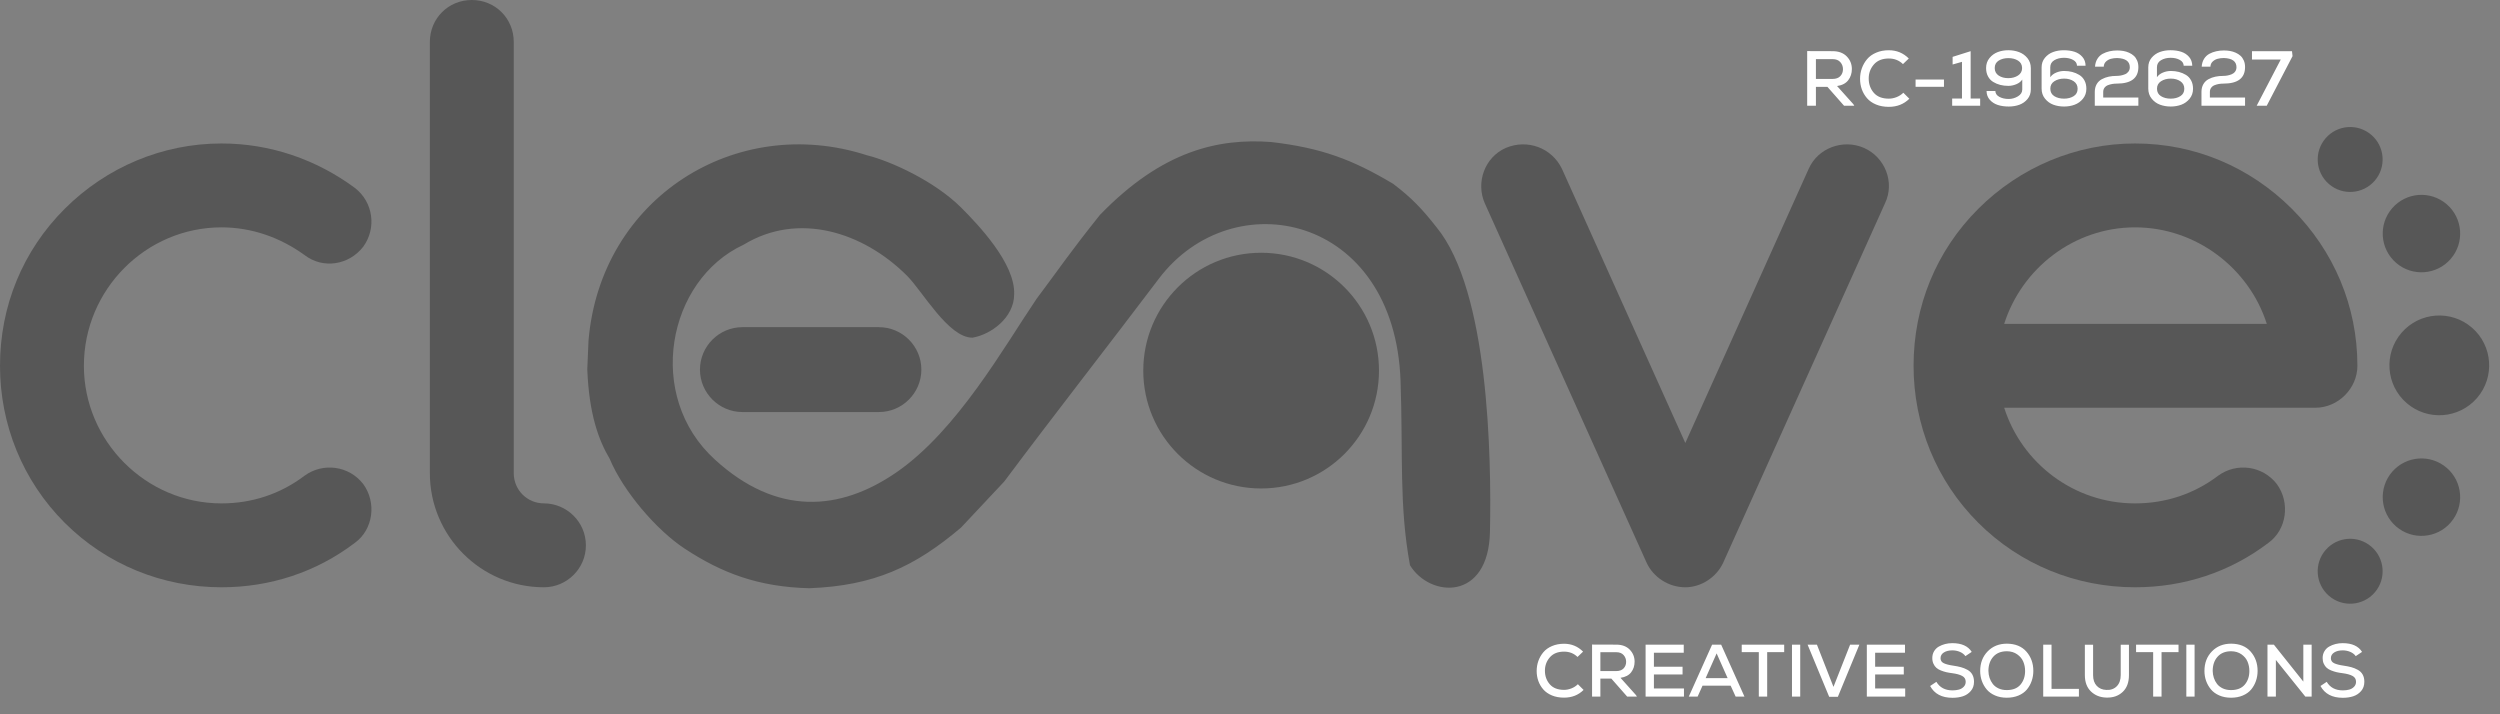
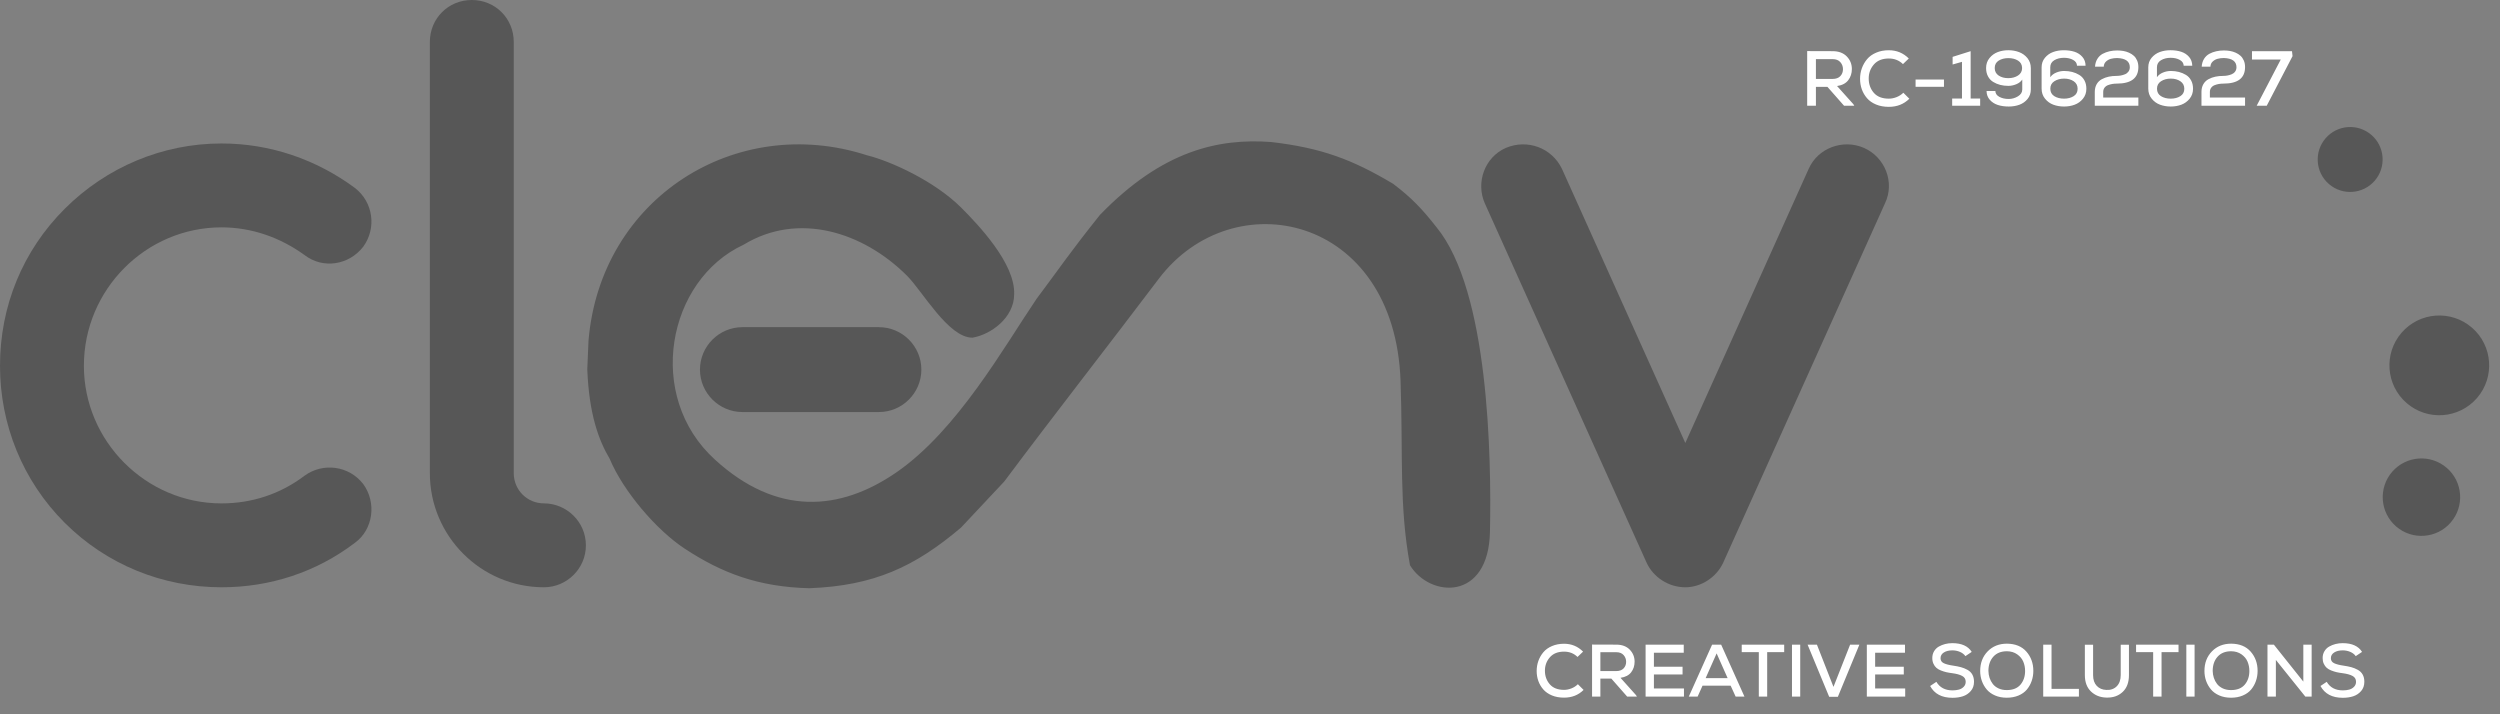
<svg xmlns="http://www.w3.org/2000/svg" width="126" height="36" viewBox="0 0 126 36" fill="none">
  <rect x="0" y="0" width="126" height="36" fill="#808080" stroke="none" />
  <g clip-path="url(#clip0_431_2091)">
    <path fill-rule="evenodd" clip-rule="evenodd" d="M121.039 16.77C121.947 15.72 123.535 15.605 124.585 16.513C125.635 17.421 125.75 19.009 124.842 20.059C123.934 21.109 122.346 21.224 121.296 20.316C120.246 19.408 120.131 17.82 121.039 16.77Z" fill="#575757" />
-     <path fill-rule="evenodd" clip-rule="evenodd" d="M120.564 10.496C121.269 9.68 122.502 9.591 123.317 10.296C124.132 11.001 124.222 12.234 123.517 13.049C122.812 13.864 121.579 13.954 120.764 13.248C119.949 12.543 119.859 11.311 120.564 10.496Z" fill="#575757" />
    <path fill-rule="evenodd" clip-rule="evenodd" d="M120.564 23.78C121.269 22.965 122.502 22.876 123.317 23.581C124.132 24.286 124.222 25.518 123.517 26.333C122.812 27.149 121.579 27.238 120.764 26.533C119.949 25.828 119.859 24.596 120.564 23.78V23.78Z" fill="#575757" />
    <path fill-rule="evenodd" clip-rule="evenodd" d="M117.211 6.968C117.802 6.284 118.835 6.209 119.519 6.8C120.202 7.391 120.277 8.425 119.686 9.108C119.095 9.792 118.062 9.867 117.378 9.276C116.694 8.685 116.62 7.651 117.211 6.968Z" fill="#575757" />
-     <path fill-rule="evenodd" clip-rule="evenodd" d="M117.21 27.721C117.801 27.037 118.835 26.962 119.518 27.553C120.202 28.145 120.277 29.178 119.686 29.861C119.095 30.545 118.061 30.62 117.378 30.029C116.694 29.438 116.619 28.404 117.21 27.721Z" fill="#575757" />
    <path d="M11.163 7.231C8.203 7.231 5.37 8.415 3.256 10.529C1.142 12.643 0 15.434 0 18.436C0 21.396 1.142 24.229 3.256 26.343C5.37 28.458 8.203 29.599 11.163 29.599C13.616 29.599 15.941 28.838 17.887 27.358C18.817 26.682 18.986 25.328 18.309 24.398C17.59 23.468 16.28 23.299 15.349 23.976C14.123 24.906 12.685 25.371 11.163 25.371C7.358 25.371 4.228 22.242 4.228 18.436C4.228 14.588 7.358 11.459 11.163 11.459C12.685 11.459 14.123 11.967 15.349 12.855C16.28 13.573 17.59 13.362 18.309 12.432C18.986 11.502 18.817 10.191 17.887 9.472C15.941 8.034 13.616 7.231 11.163 7.231V7.231Z" fill="#575757" />
    <path d="M23.779 -0C22.595 -0 21.665 0.93 21.665 2.114V23.848C21.665 27.02 24.244 29.599 27.415 29.599C28.557 29.599 29.529 28.669 29.529 27.485C29.529 26.301 28.557 25.37 27.415 25.37C26.57 25.37 25.893 24.694 25.893 23.848V2.114C25.893 0.93 24.963 -0 23.779 -0Z" fill="#575757" />
    <path d="M93.947 7.456C92.89 6.991 91.621 7.456 91.156 8.513L84.94 22.326L78.724 8.513C78.217 7.456 76.99 6.991 75.891 7.456C74.834 7.921 74.369 9.19 74.834 10.247L82.995 28.373C83.333 29.092 84.094 29.599 84.94 29.599C85.743 29.599 86.505 29.092 86.843 28.373L95.004 10.247C95.511 9.19 95.004 7.921 93.947 7.456Z" fill="#575757" />
-     <path d="M107.607 7.231C104.648 7.231 101.815 8.415 99.7 10.529C97.586 12.643 96.444 15.434 96.444 18.436C96.444 21.396 97.586 24.229 99.7 26.343C101.815 28.458 104.648 29.599 107.607 29.599C110.06 29.599 112.386 28.838 114.331 27.358C115.261 26.682 115.43 25.328 114.754 24.398C114.035 23.468 112.724 23.299 111.794 23.976C110.567 24.906 109.13 25.371 107.607 25.371C104.521 25.371 101.899 23.341 101.011 20.55H116.699C117.84 20.55 118.813 19.578 118.813 18.436C118.813 15.434 117.629 12.643 115.515 10.529C113.4 8.415 110.61 7.231 107.607 7.231ZM107.607 11.459C110.694 11.459 113.358 13.531 114.246 16.322H101.011C101.899 13.531 104.521 11.459 107.607 11.459Z" fill="#575757" />
    <path d="M79.525 34.484C79.435 34.574 79.328 34.644 79.203 34.694C79.079 34.744 78.954 34.769 78.829 34.769C78.513 34.769 78.273 34.676 78.111 34.49C77.949 34.304 77.866 34.079 77.864 33.814C77.862 33.55 77.944 33.322 78.111 33.13C78.278 32.938 78.517 32.842 78.829 32.842C79.099 32.842 79.324 32.931 79.507 33.111L79.787 32.842C79.523 32.577 79.203 32.445 78.829 32.445C78.605 32.445 78.402 32.484 78.221 32.561C78.04 32.638 77.895 32.742 77.785 32.873C77.675 33.004 77.592 33.15 77.534 33.311C77.477 33.472 77.448 33.641 77.448 33.818C77.448 33.995 77.476 34.162 77.532 34.32C77.588 34.477 77.671 34.619 77.781 34.746C77.891 34.873 78.036 34.974 78.215 35.049C78.395 35.124 78.599 35.161 78.829 35.161C79.223 35.161 79.551 35.032 79.813 34.772L79.525 34.484L79.525 34.484ZM82.455 35.034L81.673 34.162C81.915 34.127 82.094 34.035 82.21 33.884C82.326 33.733 82.384 33.554 82.384 33.347C82.384 33.112 82.302 32.911 82.139 32.742C81.975 32.574 81.749 32.49 81.46 32.49C81.325 32.49 81.122 32.489 80.85 32.488C80.578 32.487 80.375 32.486 80.24 32.486V35.109H80.659V34.203H81.213L82.01 35.109H82.5L82.455 35.034V35.034ZM81.46 32.871C81.622 32.871 81.745 32.919 81.83 33.016C81.915 33.112 81.957 33.225 81.957 33.354C81.957 33.486 81.915 33.597 81.83 33.687C81.745 33.777 81.621 33.822 81.456 33.822H80.659V32.872H81.46V32.871ZM84.872 34.697H83.357V33.994H84.801V33.605H83.357V32.898H84.861V32.49H82.938V35.109H84.872V34.697H84.872ZM87.476 35.109H87.921L86.746 32.49H86.29L85.115 35.109H85.56L85.807 34.559H87.225L87.476 35.109H87.476ZM87.072 34.177H85.965L86.518 32.931L87.072 34.177H87.072ZM88.644 35.109H89.066V32.868H89.923V32.49H87.783V32.868H88.644V35.109ZM90.731 35.109V32.49H90.316V35.109H90.731ZM93.713 32.49H93.246L92.407 34.619L91.573 32.49H91.102L92.191 35.12H92.628L93.713 32.49H93.713ZM96.022 34.697H94.507V33.994H95.951V33.605H94.507V32.898H96.011V32.49H94.088V35.109H96.022V34.697H96.022ZM99.375 32.856C99.19 32.562 98.865 32.415 98.398 32.415C98.273 32.415 98.153 32.429 98.039 32.458C97.924 32.487 97.817 32.53 97.717 32.587C97.617 32.644 97.537 32.723 97.477 32.823C97.418 32.922 97.388 33.037 97.388 33.167C97.388 33.274 97.407 33.37 97.446 33.453C97.484 33.537 97.533 33.605 97.592 33.657C97.65 33.71 97.727 33.755 97.822 33.792C97.916 33.829 98.007 33.858 98.093 33.878C98.179 33.898 98.282 33.915 98.401 33.93C98.611 33.958 98.775 34.003 98.893 34.067C99.012 34.13 99.071 34.228 99.071 34.361C99.071 34.463 99.037 34.548 98.968 34.617C98.9 34.686 98.818 34.732 98.723 34.757C98.628 34.782 98.524 34.795 98.409 34.795C98.035 34.795 97.763 34.651 97.593 34.364L97.279 34.574C97.493 34.971 97.869 35.169 98.405 35.169C98.6 35.169 98.775 35.143 98.931 35.092C99.087 35.041 99.219 34.953 99.327 34.828C99.436 34.704 99.49 34.548 99.49 34.361C99.49 34.221 99.462 34.1 99.406 33.999C99.35 33.898 99.268 33.819 99.161 33.76C99.054 33.701 98.945 33.657 98.835 33.627C98.726 33.597 98.593 33.571 98.439 33.548C98.232 33.519 98.074 33.477 97.965 33.425C97.857 33.373 97.803 33.289 97.803 33.174C97.803 33.052 97.859 32.955 97.971 32.884C98.083 32.813 98.229 32.778 98.409 32.778C98.546 32.78 98.672 32.807 98.788 32.858C98.904 32.909 98.994 32.98 99.056 33.069L99.374 32.856L99.375 32.856ZM101.148 32.441C100.754 32.441 100.431 32.57 100.179 32.828C99.927 33.087 99.801 33.415 99.801 33.814C99.801 33.992 99.829 34.159 99.885 34.318C99.941 34.476 100.022 34.619 100.128 34.746C100.234 34.873 100.375 34.975 100.549 35.051C100.724 35.127 100.921 35.165 101.14 35.165C101.36 35.165 101.557 35.128 101.732 35.055C101.906 34.981 102.047 34.881 102.153 34.754C102.259 34.626 102.34 34.482 102.396 34.321C102.452 34.16 102.48 33.99 102.48 33.811C102.48 33.431 102.364 33.109 102.132 32.843C101.9 32.578 101.572 32.444 101.148 32.441L101.148 32.441ZM100.216 33.818C100.216 33.524 100.298 33.284 100.461 33.1C100.625 32.915 100.854 32.823 101.148 32.823C101.35 32.825 101.523 32.877 101.666 32.978C101.81 33.079 101.912 33.202 101.973 33.347C102.034 33.491 102.065 33.648 102.065 33.818C102.065 34.093 101.987 34.321 101.833 34.505C101.678 34.688 101.447 34.78 101.141 34.78C100.986 34.78 100.848 34.752 100.727 34.696C100.606 34.639 100.509 34.565 100.437 34.471C100.365 34.377 100.311 34.275 100.274 34.164C100.238 34.053 100.219 33.938 100.217 33.818L100.216 33.818ZM102.978 32.49V35.109H104.777V34.72H103.397V32.49H102.978ZM106.884 32.494V34.024C106.884 34.268 106.816 34.457 106.682 34.591C106.547 34.724 106.372 34.785 106.158 34.772C105.958 34.765 105.797 34.696 105.675 34.566C105.553 34.437 105.492 34.256 105.492 34.024V32.494H105.077V34.024C105.077 34.378 105.18 34.654 105.385 34.851C105.591 35.048 105.849 35.15 106.158 35.158C106.49 35.17 106.763 35.077 106.977 34.879C107.192 34.681 107.299 34.396 107.299 34.024V32.494H106.884V32.494ZM108.519 35.109H108.942V32.868H109.798V32.49H107.658V32.868H108.519V35.109ZM110.607 35.109V32.49H110.191V35.109H110.607ZM112.451 32.441C112.057 32.441 111.734 32.57 111.482 32.828C111.23 33.087 111.104 33.415 111.104 33.814C111.104 33.992 111.132 34.159 111.188 34.318C111.245 34.476 111.326 34.619 111.432 34.746C111.538 34.873 111.678 34.975 111.853 35.051C112.027 35.127 112.224 35.165 112.444 35.165C112.663 35.165 112.86 35.128 113.035 35.055C113.209 34.981 113.35 34.881 113.456 34.754C113.562 34.626 113.643 34.482 113.699 34.321C113.755 34.16 113.783 33.99 113.783 33.811C113.783 33.431 113.667 33.109 113.435 32.843C113.203 32.578 112.875 32.444 112.451 32.441L112.451 32.441ZM111.52 33.818C111.52 33.524 111.601 33.284 111.765 33.1C111.928 32.915 112.157 32.823 112.451 32.823C112.653 32.825 112.826 32.877 112.97 32.978C113.113 33.079 113.215 33.202 113.276 33.347C113.337 33.491 113.368 33.648 113.368 33.818C113.368 34.093 113.291 34.321 113.136 34.505C112.981 34.688 112.751 34.78 112.444 34.78C112.289 34.78 112.151 34.752 112.03 34.696C111.909 34.639 111.813 34.565 111.74 34.471C111.668 34.377 111.614 34.275 111.578 34.164C111.542 34.053 111.522 33.938 111.52 33.818L111.52 33.818ZM114.603 32.49H114.281V35.109H114.704V33.261L116.189 35.109H116.507V32.49H116.088V34.353L114.603 32.49ZM119.048 32.856C118.863 32.562 118.538 32.415 118.071 32.415C117.946 32.415 117.827 32.429 117.712 32.458C117.597 32.487 117.49 32.53 117.39 32.587C117.29 32.644 117.21 32.723 117.151 32.823C117.091 32.922 117.061 33.037 117.061 33.167C117.061 33.274 117.08 33.37 117.119 33.453C117.158 33.537 117.206 33.605 117.265 33.657C117.323 33.71 117.4 33.755 117.495 33.792C117.59 33.829 117.68 33.858 117.766 33.878C117.852 33.898 117.955 33.915 118.075 33.93C118.284 33.958 118.448 34.003 118.567 34.067C118.685 34.13 118.744 34.228 118.744 34.361C118.744 34.463 118.71 34.548 118.641 34.617C118.573 34.686 118.491 34.732 118.396 34.757C118.302 34.782 118.197 34.795 118.082 34.795C117.708 34.795 117.436 34.651 117.266 34.364L116.952 34.574C117.167 34.971 117.542 35.169 118.078 35.169C118.273 35.169 118.448 35.143 118.604 35.092C118.76 35.041 118.892 34.953 119.001 34.828C119.109 34.704 119.163 34.548 119.163 34.361C119.163 34.221 119.135 34.1 119.079 33.999C119.023 33.898 118.941 33.819 118.834 33.76C118.727 33.701 118.618 33.657 118.509 33.627C118.399 33.597 118.267 33.571 118.112 33.548C117.905 33.519 117.747 33.477 117.639 33.425C117.53 33.373 117.476 33.289 117.476 33.174C117.476 33.052 117.532 32.955 117.644 32.884C117.756 32.813 117.902 32.778 118.082 32.778C118.219 32.78 118.346 32.807 118.462 32.858C118.578 32.909 118.667 32.98 118.729 33.069L119.047 32.856L119.048 32.856Z" fill="white" />
-     <path fill-rule="evenodd" clip-rule="evenodd" d="M63.561 12.739C66.842 12.739 69.501 15.399 69.501 18.679C69.501 21.96 66.842 24.619 63.561 24.619C60.281 24.619 57.621 21.96 57.621 18.679C57.621 15.399 60.281 12.739 63.561 12.739Z" fill="#575757" />
    <path fill-rule="evenodd" clip-rule="evenodd" d="M37.417 16.489H44.298C45.475 16.489 46.437 17.451 46.437 18.628C46.437 19.805 45.475 20.767 44.298 20.767H37.417C36.241 20.767 35.278 19.805 35.278 18.628C35.278 17.452 36.241 16.489 37.417 16.489Z" fill="#575757" />
    <path fill-rule="evenodd" clip-rule="evenodd" d="M35.996 23.217C32.431 19.991 33.553 14.084 37.443 12.279C40.224 10.586 43.527 11.62 45.762 13.855C46.538 14.631 47.84 16.955 49.007 16.955C49.898 16.803 51.05 15.984 51.05 14.827C51.105 13.302 49.257 11.372 48.397 10.507C47.076 9.191 44.889 8.187 43.68 7.888C37.111 5.76 30.331 10.027 29.725 17.166L29.663 18.613C29.754 20.865 30.226 22.147 30.788 23.1C31.466 24.722 33.124 26.661 34.532 27.59C36.419 28.835 38.252 29.519 40.788 29.583C44.04 29.458 46.078 28.504 48.392 26.543L50.566 24.226C53.038 20.915 55.858 17.313 58.345 14.02C62.117 9.026 70.358 10.733 70.652 19.202C70.782 22.932 70.573 25.469 71.124 28.464C72.092 30.034 74.959 30.252 75.03 26.805C75.108 23.024 74.974 14.67 72.344 11.485C71.652 10.601 71.093 10.004 70.173 9.314C68.132 8.098 66.585 7.515 64.057 7.221C61.452 7.031 58.633 7.62 55.484 10.875C53.93 12.821 53.516 13.47 52.294 15.1C50.67 17.497 48.302 21.732 45.218 23.858C42.333 25.847 39.126 26.073 35.995 23.217L35.996 23.217Z" fill="#575757" stroke="#575757" stroke-width="0.128" stroke-miterlimit="2.613" stroke-linecap="round" stroke-linejoin="round" />
    <path d="M93.409 5.251L92.588 4.336C92.842 4.299 93.03 4.201 93.151 4.043C93.273 3.884 93.334 3.696 93.334 3.479C93.334 3.233 93.249 3.021 93.077 2.844C92.905 2.667 92.667 2.579 92.363 2.579C92.222 2.579 92.008 2.578 91.723 2.577C91.437 2.576 91.224 2.575 91.082 2.575V5.33H91.522V4.379H92.104L92.941 5.33H93.456L93.409 5.251H93.409ZM92.363 2.98C92.534 2.98 92.663 3.03 92.752 3.131C92.842 3.232 92.886 3.35 92.886 3.487C92.886 3.626 92.841 3.742 92.752 3.837C92.663 3.931 92.532 3.978 92.359 3.978H91.522V2.98H92.363ZM95.928 4.674C95.834 4.768 95.721 4.841 95.59 4.894C95.459 4.946 95.328 4.972 95.197 4.972C94.864 4.972 94.613 4.875 94.442 4.68C94.272 4.484 94.186 4.248 94.183 3.97C94.18 3.692 94.267 3.453 94.442 3.251C94.618 3.049 94.87 2.948 95.197 2.948C95.48 2.948 95.717 3.043 95.909 3.231L96.203 2.948C95.926 2.671 95.59 2.532 95.197 2.532C94.961 2.532 94.749 2.572 94.559 2.654C94.368 2.735 94.216 2.844 94.101 2.982C93.985 3.119 93.898 3.273 93.837 3.442C93.777 3.611 93.747 3.788 93.747 3.974C93.747 4.16 93.777 4.336 93.835 4.501C93.894 4.666 93.982 4.815 94.097 4.949C94.212 5.082 94.364 5.189 94.553 5.267C94.741 5.346 94.956 5.385 95.197 5.385C95.611 5.385 95.956 5.249 96.231 4.976L95.928 4.674L95.928 4.674ZM96.545 4.375H97.976V4.009H96.545V4.375ZM98.389 5.33H99.8V4.965H99.32V2.579L98.412 2.866V3.251L98.884 3.117V4.965H98.389V5.33ZM101.922 4.509C101.922 4.653 101.849 4.769 101.702 4.857C101.555 4.944 101.401 4.988 101.238 4.988C101.057 4.988 100.901 4.953 100.768 4.882C100.636 4.811 100.569 4.713 100.566 4.587H100.122C100.125 4.763 100.18 4.911 100.287 5.031C100.395 5.152 100.529 5.238 100.692 5.291C100.854 5.343 101.038 5.369 101.242 5.369C101.436 5.369 101.615 5.339 101.778 5.279C101.942 5.219 102.079 5.122 102.189 4.988C102.299 4.854 102.354 4.693 102.354 4.505V3.435C102.354 3.239 102.297 3.071 102.183 2.93C102.069 2.79 101.929 2.689 101.761 2.626C101.593 2.563 101.414 2.531 101.223 2.531C101.031 2.531 100.853 2.562 100.688 2.624C100.523 2.686 100.384 2.786 100.27 2.927C100.156 3.067 100.099 3.234 100.099 3.428C100.099 3.588 100.131 3.728 100.195 3.848C100.259 3.969 100.346 4.062 100.456 4.129C100.566 4.196 100.685 4.246 100.812 4.279C100.939 4.311 101.075 4.328 101.219 4.328C101.355 4.328 101.489 4.3 101.621 4.245C101.754 4.19 101.854 4.111 101.922 4.009V4.508L101.922 4.509ZM101.222 2.929C101.414 2.929 101.576 2.971 101.71 3.055C101.843 3.138 101.911 3.263 101.914 3.428C101.914 3.59 101.846 3.716 101.71 3.805C101.573 3.894 101.41 3.939 101.218 3.939C101.024 3.939 100.862 3.895 100.731 3.807C100.6 3.719 100.534 3.593 100.534 3.428C100.534 3.263 100.601 3.138 100.735 3.054C100.868 2.971 101.031 2.929 101.222 2.929L101.222 2.929ZM103.333 3.393C103.333 3.235 103.401 3.116 103.537 3.035C103.674 2.954 103.836 2.913 104.025 2.913C104.203 2.913 104.356 2.948 104.484 3.019C104.613 3.09 104.678 3.188 104.681 3.314H105.113C105.111 3.138 105.058 2.99 104.954 2.87C104.851 2.749 104.719 2.663 104.559 2.61C104.399 2.558 104.217 2.532 104.013 2.532C103.819 2.532 103.64 2.562 103.477 2.622C103.313 2.682 103.175 2.779 103.064 2.913C102.953 3.047 102.897 3.208 102.897 3.396V4.465C102.897 4.662 102.954 4.831 103.068 4.972C103.182 5.114 103.322 5.215 103.488 5.277C103.655 5.339 103.835 5.369 104.029 5.369C104.22 5.369 104.398 5.339 104.563 5.277C104.729 5.215 104.868 5.115 104.982 4.974C105.096 4.834 105.153 4.667 105.153 4.473C105.153 4.313 105.121 4.174 105.057 4.055C104.992 3.935 104.905 3.842 104.795 3.776C104.685 3.709 104.567 3.659 104.44 3.626C104.312 3.594 104.177 3.577 104.033 3.577C103.896 3.577 103.763 3.604 103.634 3.658C103.504 3.712 103.404 3.789 103.333 3.892V3.392V3.393ZM104.029 4.972C103.835 4.972 103.671 4.93 103.537 4.847C103.404 4.763 103.337 4.638 103.337 4.473C103.334 4.311 103.401 4.185 103.537 4.096C103.674 4.007 103.839 3.962 104.032 3.962C104.224 3.962 104.385 4.007 104.516 4.096C104.647 4.185 104.712 4.311 104.712 4.473C104.712 4.638 104.646 4.763 104.512 4.847C104.378 4.93 104.217 4.972 104.029 4.972ZM106.029 3.361C106.032 3.259 106.068 3.174 106.139 3.105C106.21 3.037 106.294 2.99 106.391 2.964C106.488 2.938 106.594 2.925 106.709 2.925C107.131 2.94 107.342 3.095 107.342 3.388C107.342 3.472 107.32 3.545 107.275 3.607C107.23 3.668 107.173 3.713 107.102 3.742C107.031 3.771 106.961 3.792 106.892 3.805C106.822 3.818 106.752 3.825 106.681 3.825C106.537 3.825 106.404 3.838 106.281 3.864C106.157 3.89 106.041 3.933 105.931 3.992C105.821 4.051 105.734 4.135 105.671 4.245C105.609 4.355 105.577 4.485 105.577 4.634V5.33H107.774V4.917H106.002V4.634C106.002 4.551 106.024 4.479 106.068 4.42C106.113 4.361 106.172 4.318 106.245 4.29C106.319 4.263 106.391 4.243 106.461 4.232C106.532 4.22 106.607 4.214 106.686 4.214C107.411 4.214 107.774 3.936 107.774 3.381C107.774 3.258 107.753 3.147 107.711 3.051C107.669 2.954 107.615 2.874 107.546 2.813C107.478 2.751 107.397 2.699 107.304 2.657C107.211 2.615 107.116 2.586 107.018 2.569C106.919 2.552 106.816 2.543 106.709 2.543C106.57 2.543 106.44 2.557 106.318 2.585C106.196 2.612 106.081 2.656 105.972 2.714C105.863 2.773 105.775 2.858 105.707 2.968C105.639 3.078 105.599 3.209 105.589 3.361H106.029ZM108.71 3.392C108.71 3.235 108.778 3.116 108.914 3.035C109.05 2.954 109.213 2.913 109.401 2.913C109.579 2.913 109.733 2.948 109.861 3.019C109.989 3.09 110.055 3.188 110.058 3.314H110.49C110.487 3.138 110.434 2.99 110.331 2.87C110.227 2.749 110.096 2.663 109.936 2.61C109.776 2.558 109.594 2.531 109.39 2.531C109.196 2.531 109.017 2.562 108.853 2.622C108.689 2.682 108.552 2.779 108.44 2.913C108.329 3.046 108.273 3.207 108.273 3.396V4.465C108.273 4.662 108.33 4.831 108.444 4.972C108.558 5.114 108.699 5.215 108.865 5.277C109.031 5.338 109.212 5.369 109.405 5.369C109.597 5.369 109.775 5.338 109.94 5.277C110.105 5.215 110.244 5.114 110.358 4.974C110.472 4.834 110.529 4.667 110.529 4.473C110.529 4.313 110.497 4.174 110.433 4.055C110.369 3.935 110.282 3.842 110.172 3.775C110.062 3.709 109.943 3.659 109.816 3.626C109.689 3.593 109.553 3.577 109.409 3.577C109.273 3.577 109.14 3.604 109.01 3.658C108.881 3.711 108.78 3.789 108.71 3.891V3.392V3.392ZM109.405 4.972C109.211 4.972 109.047 4.93 108.914 4.846C108.78 4.763 108.713 4.638 108.713 4.473C108.711 4.311 108.778 4.185 108.914 4.096C109.05 4.007 109.215 3.962 109.409 3.962C109.6 3.962 109.761 4.007 109.892 4.096C110.023 4.185 110.089 4.311 110.089 4.473C110.089 4.638 110.022 4.763 109.889 4.846C109.755 4.93 109.594 4.972 109.405 4.972ZM111.406 3.361C111.408 3.259 111.445 3.173 111.516 3.105C111.587 3.037 111.67 2.99 111.767 2.964C111.864 2.938 111.97 2.924 112.086 2.924C112.508 2.94 112.718 3.095 112.718 3.388C112.718 3.472 112.696 3.545 112.652 3.606C112.607 3.668 112.549 3.713 112.479 3.742C112.408 3.771 112.338 3.792 112.268 3.805C112.199 3.818 112.129 3.825 112.058 3.825C111.914 3.825 111.78 3.838 111.657 3.864C111.534 3.89 111.417 3.932 111.307 3.992C111.197 4.051 111.111 4.135 111.048 4.245C110.985 4.355 110.954 4.485 110.954 4.634V5.33H113.151V4.917H111.378V4.634C111.378 4.55 111.4 4.479 111.445 4.42C111.489 4.361 111.548 4.318 111.622 4.29C111.695 4.263 111.767 4.243 111.838 4.231C111.909 4.22 111.983 4.214 112.062 4.214C112.788 4.214 113.151 3.936 113.151 3.381C113.151 3.257 113.13 3.147 113.088 3.05C113.046 2.954 112.991 2.874 112.923 2.813C112.855 2.751 112.774 2.699 112.681 2.657C112.588 2.615 112.492 2.586 112.394 2.569C112.296 2.552 112.193 2.543 112.086 2.543C111.947 2.543 111.816 2.557 111.695 2.585C111.573 2.612 111.457 2.655 111.348 2.714C111.24 2.773 111.151 2.858 111.083 2.968C111.015 3.078 110.976 3.209 110.965 3.361H111.406ZM114.243 5.33L115.544 2.83L115.517 2.579H113.5V2.999H114.951L113.736 5.33H114.243Z" fill="white" />
  </g>
  <defs>
    <clipPath id="clip0_431_2091">
      <rect width="125.454" height="35.169" fill="white" />
    </clipPath>
  </defs>
</svg>